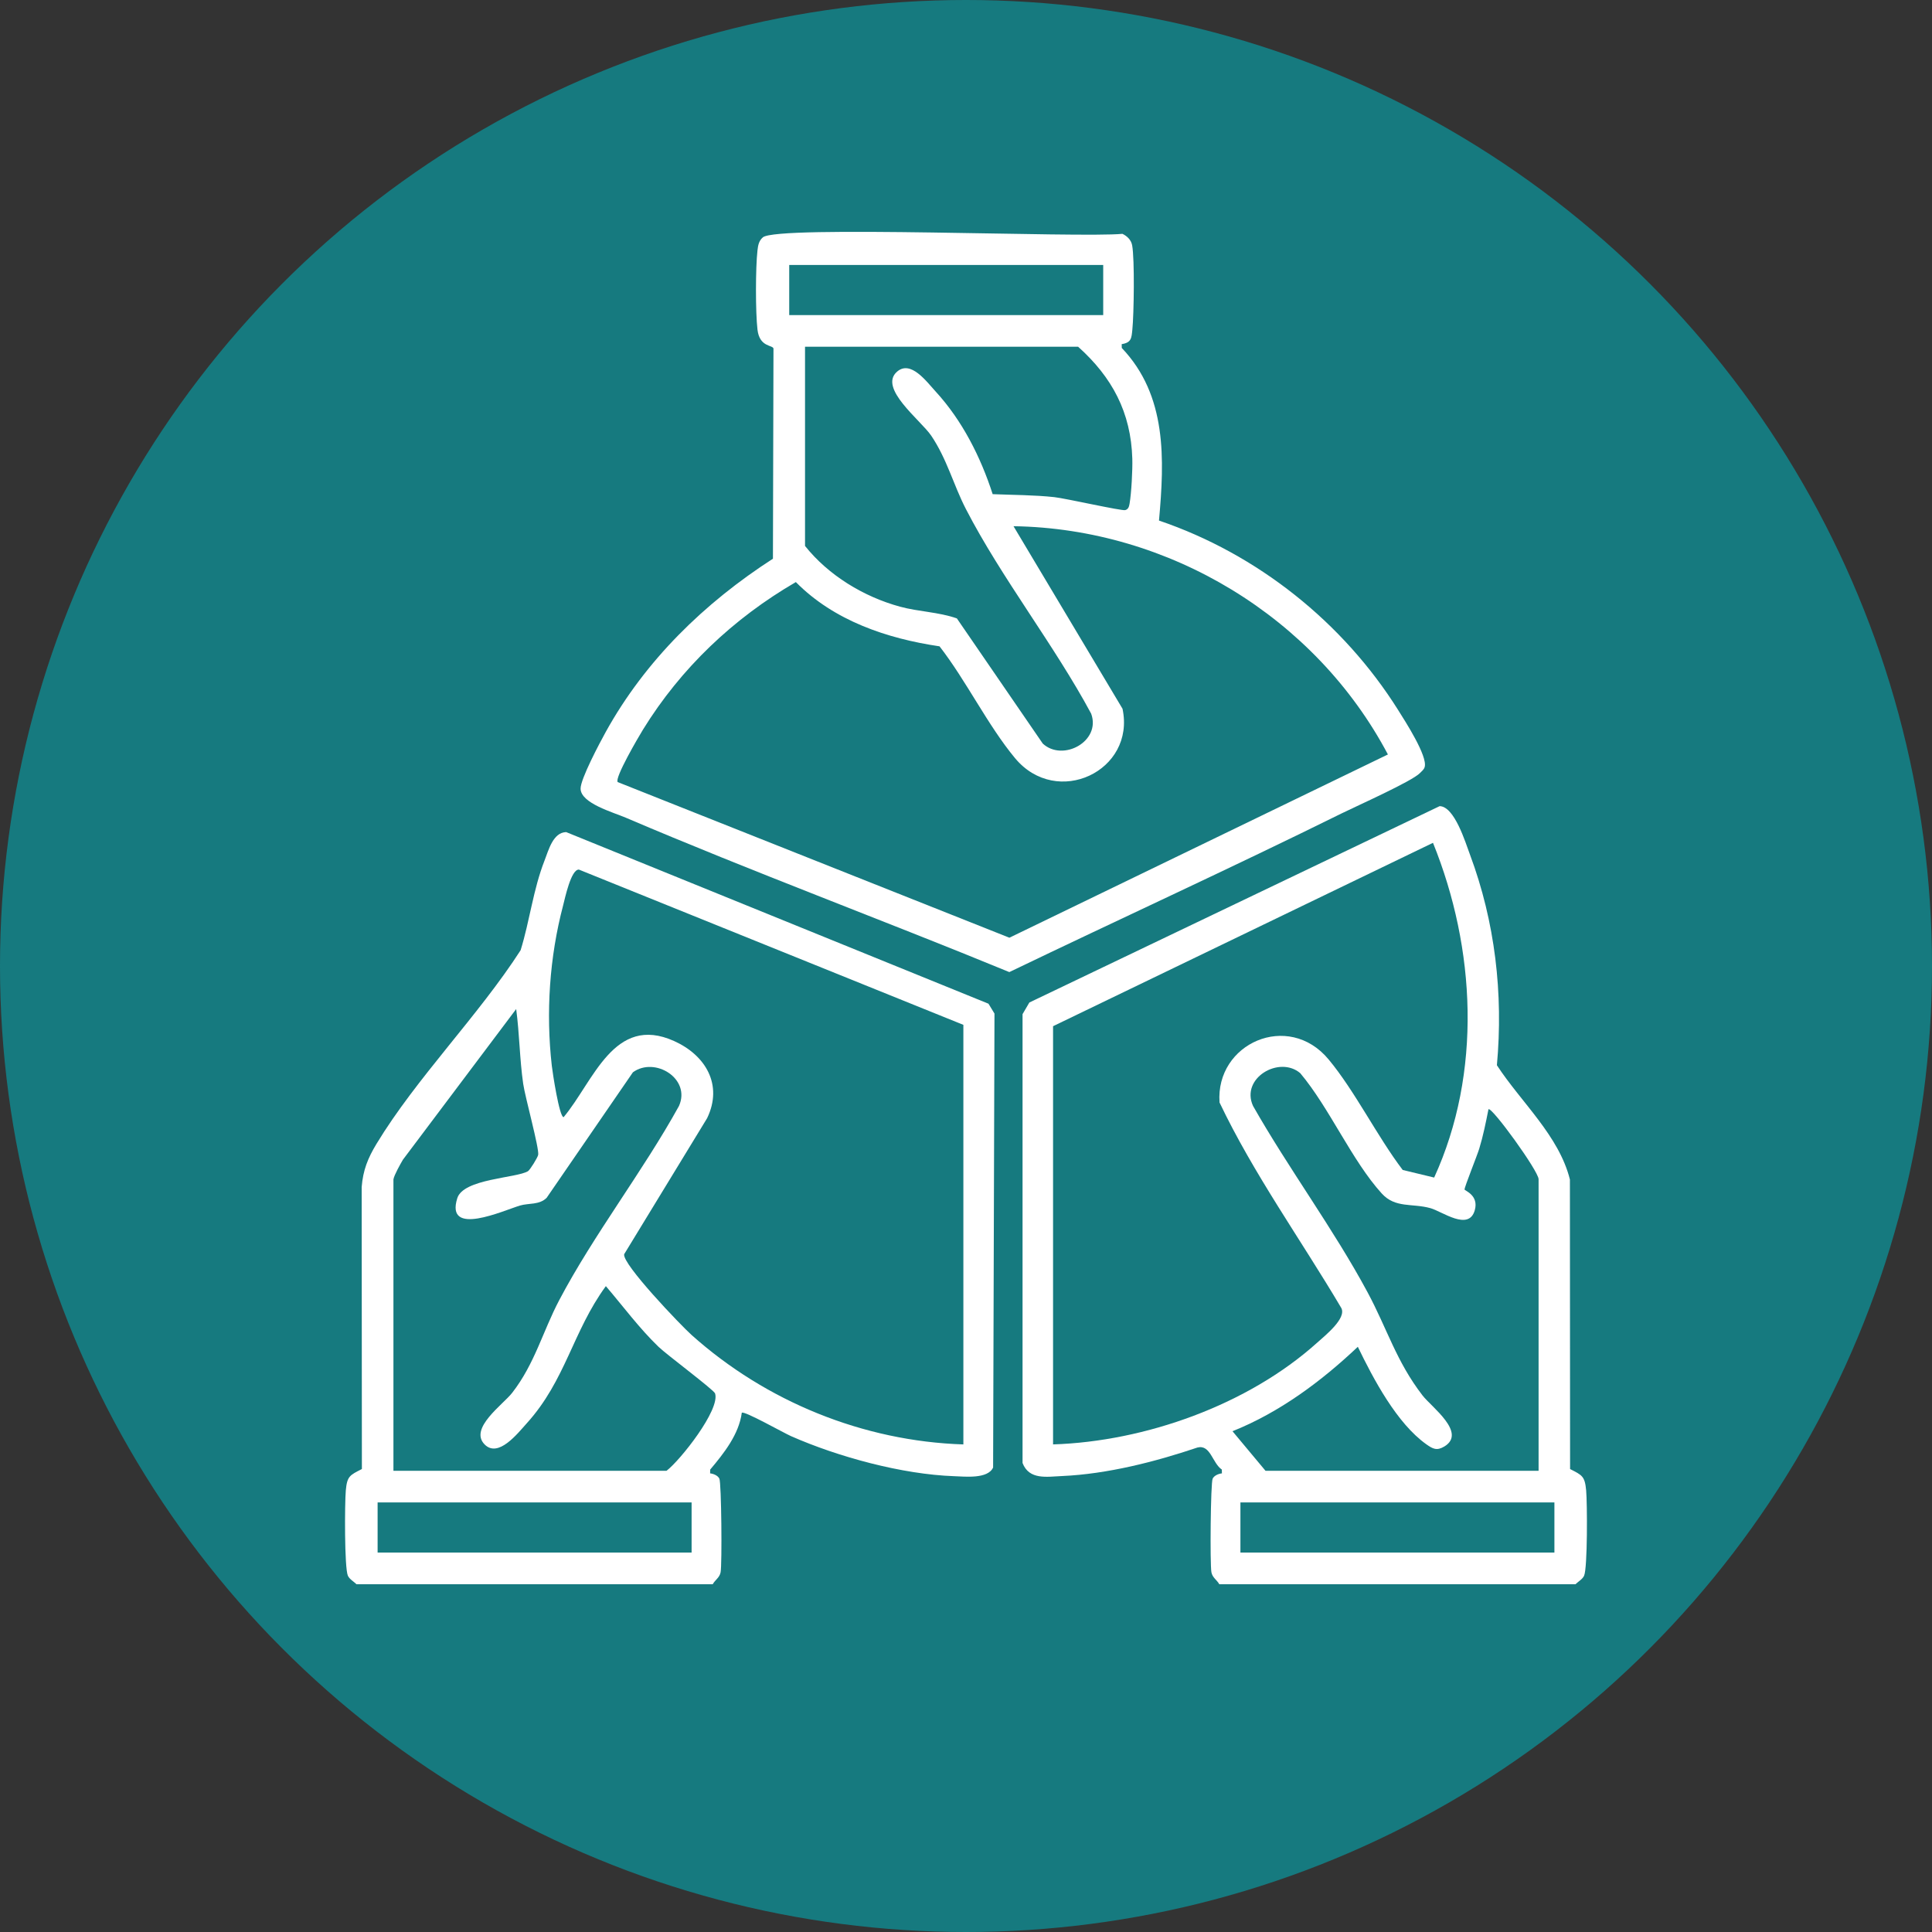
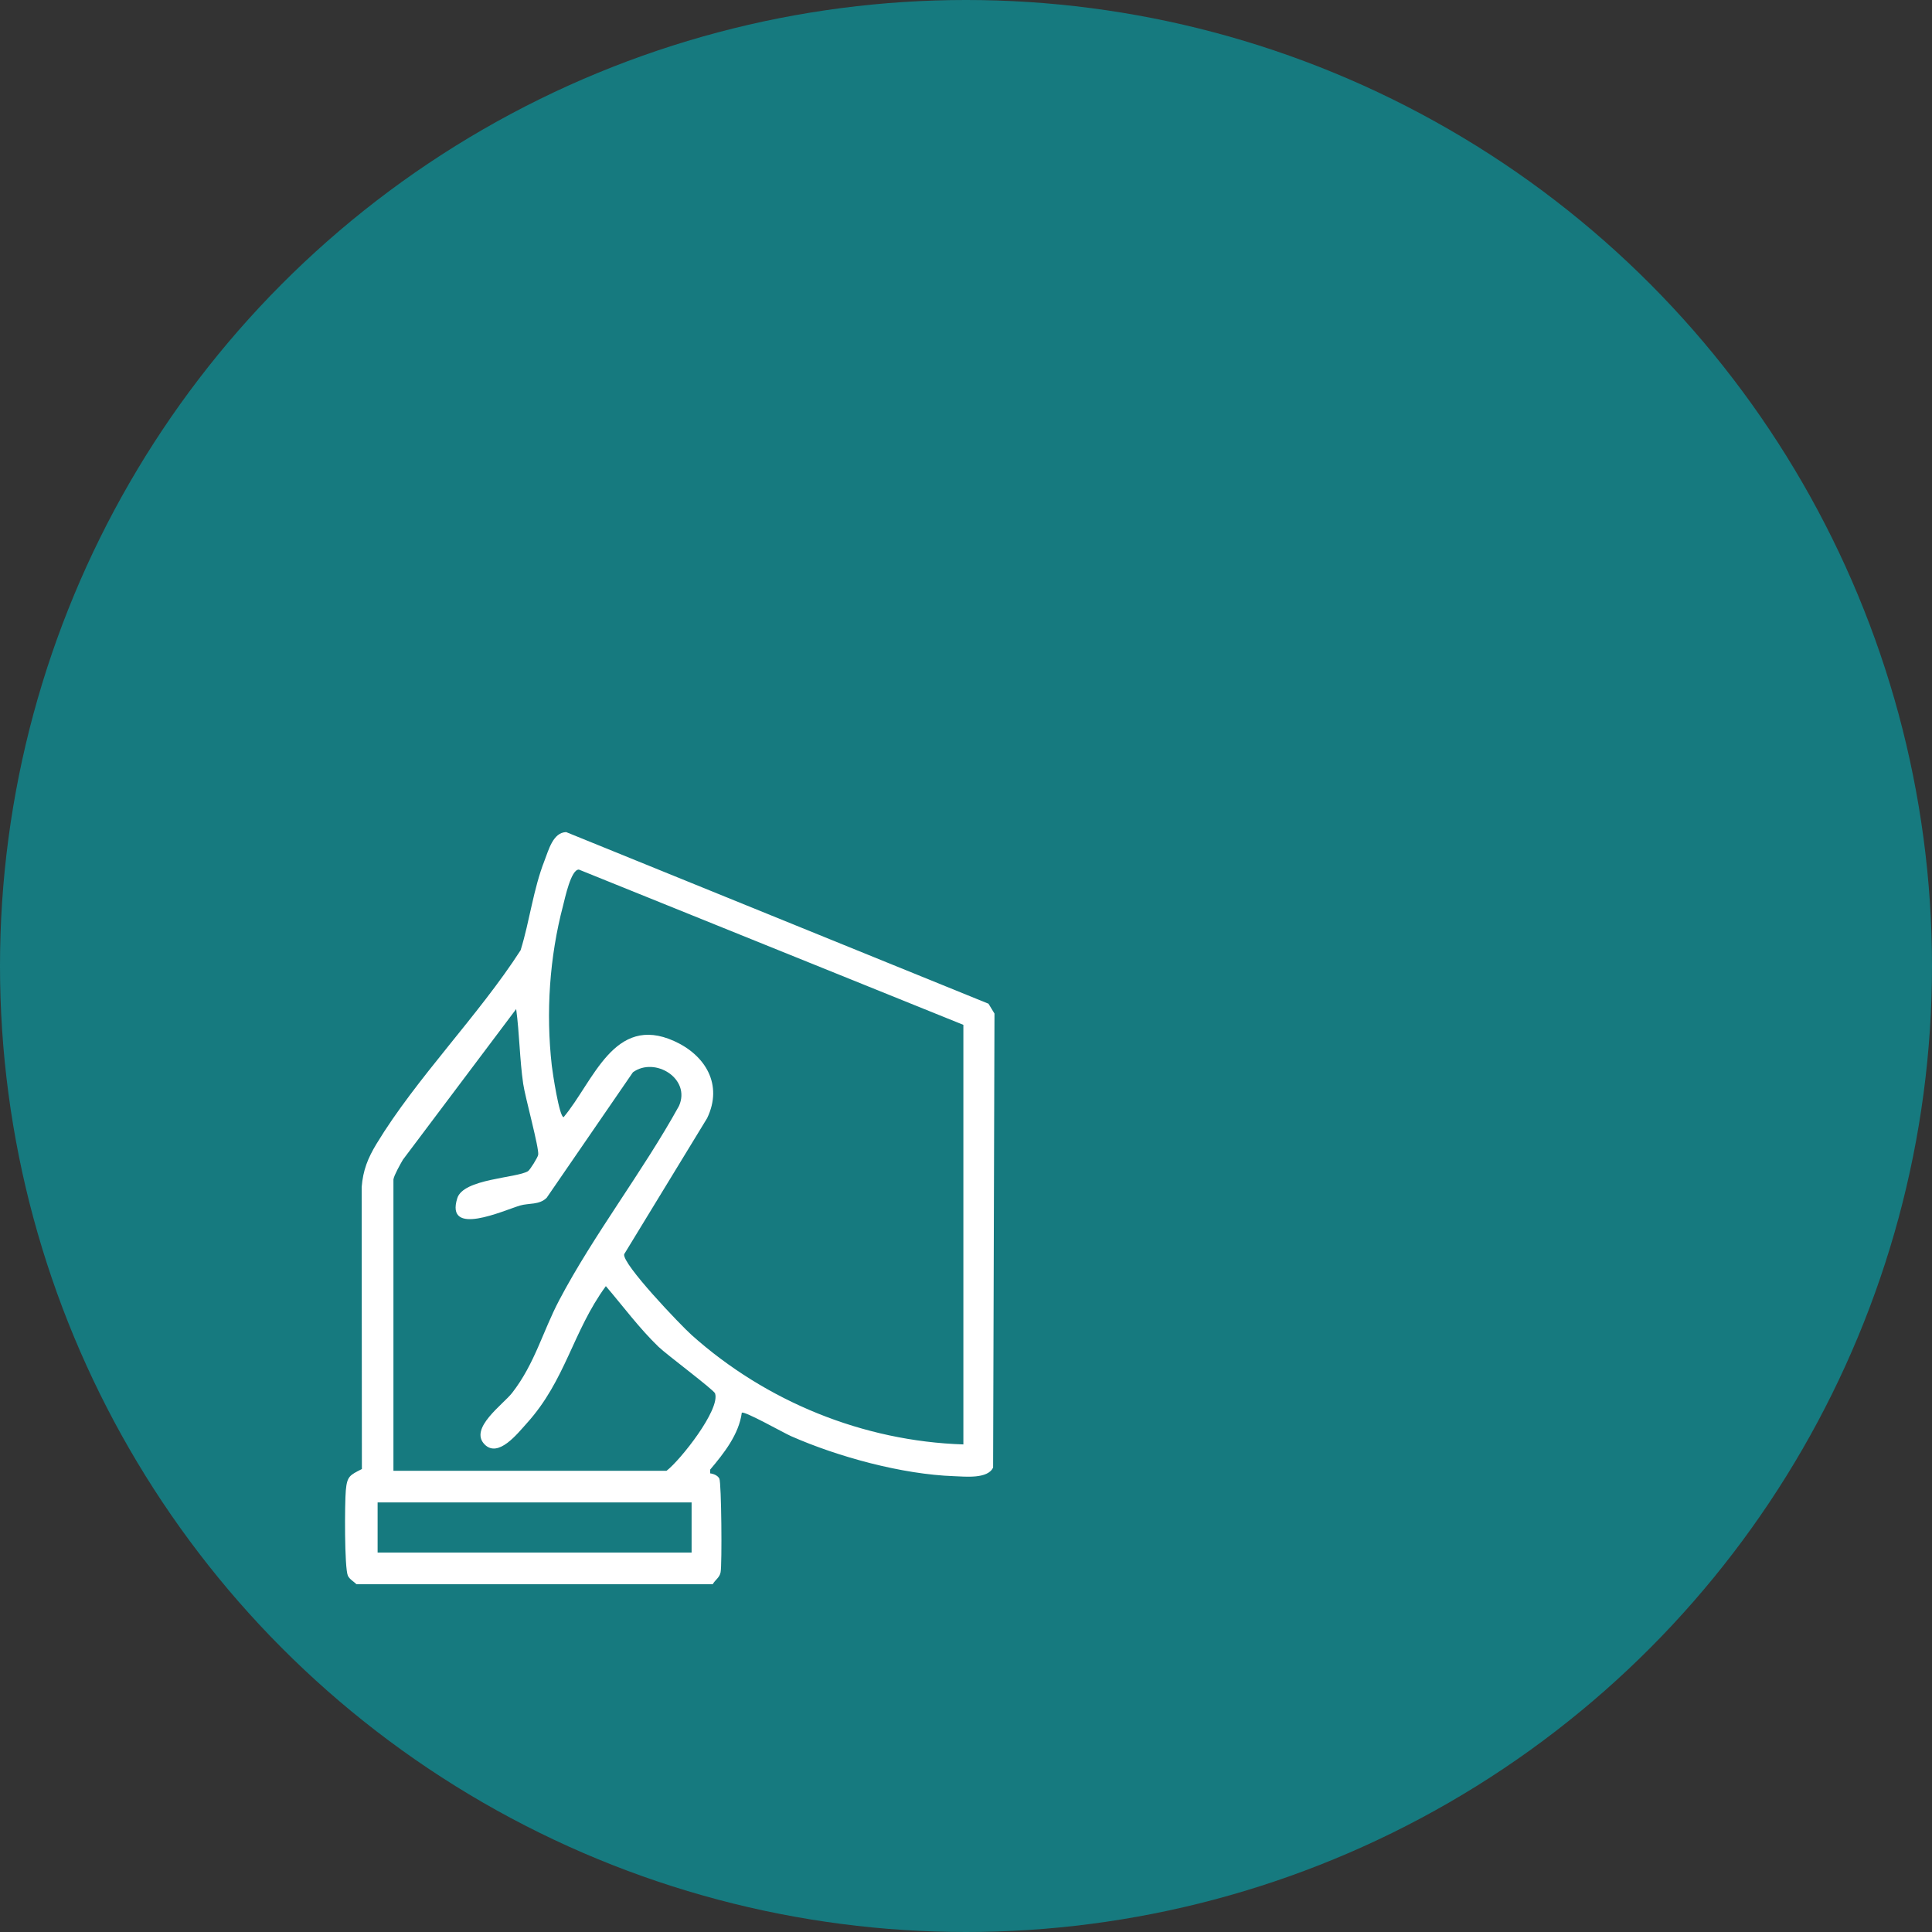
<svg xmlns="http://www.w3.org/2000/svg" id="Layer_1" version="1.1" viewBox="0 0 100 100">
  <rect x="0" y="0" width="100" height="100" fill="#333333" stroke="none" />
  <defs>
    <style>
      .st0 {
        fill: #167a7f;
      }

      .st1 {
        fill: #fff;
      }
    </style>
  </defs>
  <circle class="st0" cx="50" cy="50" r="50" />
  <g>
    <path class="st1" d="M18.452,82c-.14-.14-.362-.257-.446-.442-.182-.405-.166-3.766-.107-4.413.067-.738.203-.788.832-1.108l-.011-14.596c.069-.873.322-1.5.768-2.236,2.053-3.391,5.285-6.644,7.459-10.022.474-1.531.649-3.135,1.236-4.637.213-.544.44-1.458,1.121-1.477l21.86,8.883.31.51-.071,23.497c-.276.602-1.447.468-2.021.448-2.684-.094-5.991-.994-8.442-2.074-.373-.164-2.416-1.319-2.545-1.21-.149,1.121-.927,2.102-1.636,2.942l-.004.196c.176.02.4.111.479.273.107.218.144,4.427.064,4.848-.052.276-.283.393-.408.618h-18.438ZM49.864,53.046l-19.899-8.036c-.409-.022-.722,1.486-.82,1.862-.704,2.672-.895,5.538-.584,8.289.037.33.389,2.67.612,2.663,1.548-1.846,2.604-5.343,5.719-3.94,1.622.731,2.545,2.257,1.708,3.994l-4.293,7.039c-.114.502,2.929,3.679,3.488,4.18,3.849,3.445,8.88,5.499,14.069,5.666v-21.715h0ZM20.364,61.036v15.092h14.136c.719-.553,2.786-3.165,2.512-4.005-.058-.18-2.512-2.012-2.925-2.411-.996-.959-1.832-2.094-2.728-3.142-1.715,2.343-2.079,4.874-4.095,7.101-.467.516-1.475,1.818-2.185,1.088-.809-.831.958-2.058,1.429-2.664,1.172-1.506,1.582-3.176,2.438-4.8,1.783-3.387,4.337-6.675,6.199-10.052.628-1.416-1.254-2.567-2.386-1.741l-4.465,6.497c-.378.377-.926.265-1.377.399-.856.255-3.885,1.651-3.248-.38.317-1.011,3.052-1.035,3.657-1.396.106-.063.505-.709.53-.847.061-.332-.677-2.989-.776-3.678-.185-1.283-.191-2.587-.363-3.869l-5.861,7.796c-.133.226-.454.796-.49,1.012h0ZM35.797,77.766h-16.252v2.595h16.252v-2.595Z" />
-     <path class="st1" d="M63.111,82c-.125-.225-.355-.341-.408-.618-.079-.421-.043-4.63.064-4.848.079-.162.303-.253.479-.273l-.004-.197c-.493-.332-.584-1.304-1.257-1.142-2.195.741-4.678,1.374-7.003,1.477-.803.035-1.71.214-2.055-.674v-23.233s.352-.602.352-.602l21.237-10.164c.768.016,1.328,1.861,1.57,2.51,1.299,3.48,1.73,7.197,1.393,10.9,1.257,1.926,3.214,3.647,3.779,5.916l.009,14.986c.629.32.764.37.832,1.108.059.647.075,4.008-.107,4.413-.083.184-.305.302-.446.442h-18.438,0ZM54.507,74.762c4.772-.152,10.088-2.049,13.659-5.256.429-.386,1.543-1.269,1.259-1.805-2.093-3.54-4.538-6.934-6.302-10.636-.218-3.057,3.555-4.744,5.644-2.231,1.373,1.652,2.514,3.983,3.837,5.723l1.628.393c2.481-5.424,2.152-11.861-.061-17.326l-19.665,9.492v21.647h0ZM65.501,76.127h14.136v-15.092c0-.42-2.437-3.78-2.594-3.619-.135.682-.276,1.382-.48,2.048-.106.346-.769,1.994-.758,2.104.006.065.75.294.529,1.074-.311,1.099-1.684.062-2.295-.108-.952-.265-1.814.015-2.519-.759-1.546-1.698-2.705-4.427-4.219-6.228-1.086-.923-3.1.255-2.445,1.694,1.839,3.24,4.169,6.374,5.926,9.642,1.021,1.899,1.489,3.585,2.849,5.346.463.6,2.304,1.931,1.128,2.641-.392.236-.599.121-.927-.11-1.534-1.086-2.75-3.394-3.551-5.05-1.894,1.792-4.054,3.397-6.487,4.37l1.707,2.046h0ZM80.456,77.766h-16.252v2.595h16.252v-2.595Z" />
-     <path class="st1" d="M58.059,17.813l.004.197c2.348,2.467,2.211,5.757,1.926,8.934,5.092,1.729,9.527,5.266,12.381,9.811.359.572,1.533,2.384,1.371,2.946-.039.136-.151.216-.243.311-.408.428-3.298,1.715-4.056,2.09-5.693,2.815-11.476,5.46-17.2,8.213-6.593-2.713-13.3-5.193-19.856-7.993-.658-.281-2.314-.741-2.335-1.493-.014-.496,1.002-2.4,1.303-2.945,2.056-3.714,5.11-6.678,8.653-8.965l.028-10.881c-.046-.19-.72-.059-.828-.976-.105-.893-.103-3.206,0-4.102.03-.261.069-.494.28-.676.742-.641,16.416.035,18.609-.181.243.114.453.319.503.589.134.715.093,3.572.011,4.374-.044.432-.048.67-.553.746h.001ZM57.102,13.714h-16.252v2.595h16.252s0-2.595,0-2.595ZM55.804,17.947h-14.136v10.311c1.212,1.521,3.031,2.628,4.915,3.143.972.265,1.991.273,2.944.607l4.446,6.479c1.037.962,3.03-.117,2.505-1.549-1.916-3.563-4.643-7.025-6.482-10.588-.647-1.253-.979-2.593-1.798-3.802-.542-.8-2.757-2.463-1.762-3.315.706-.604,1.512.507,1.994,1.033,1.374,1.499,2.327,3.383,2.95,5.312,1.035.043,2.166.041,3.193.154.586.064,3.492.723,3.671.671.163-.047.196-.184.222-.331.096-.551.159-1.753.142-2.329-.07-2.402-1.046-4.22-2.806-5.797h0ZM31.973,40.481l20.273,8.055,19.592-9.485c-3.756-7.1-11.321-11.693-19.379-11.815l5.642,9.448c.686,3.218-3.398,5.162-5.563,2.558-1.41-1.697-2.535-4.023-3.908-5.788-2.726-.403-5.469-1.33-7.437-3.326-3.231,1.878-5.944,4.446-7.911,7.635-.222.361-1.488,2.514-1.309,2.718h0Z" />
  </g>
</svg>